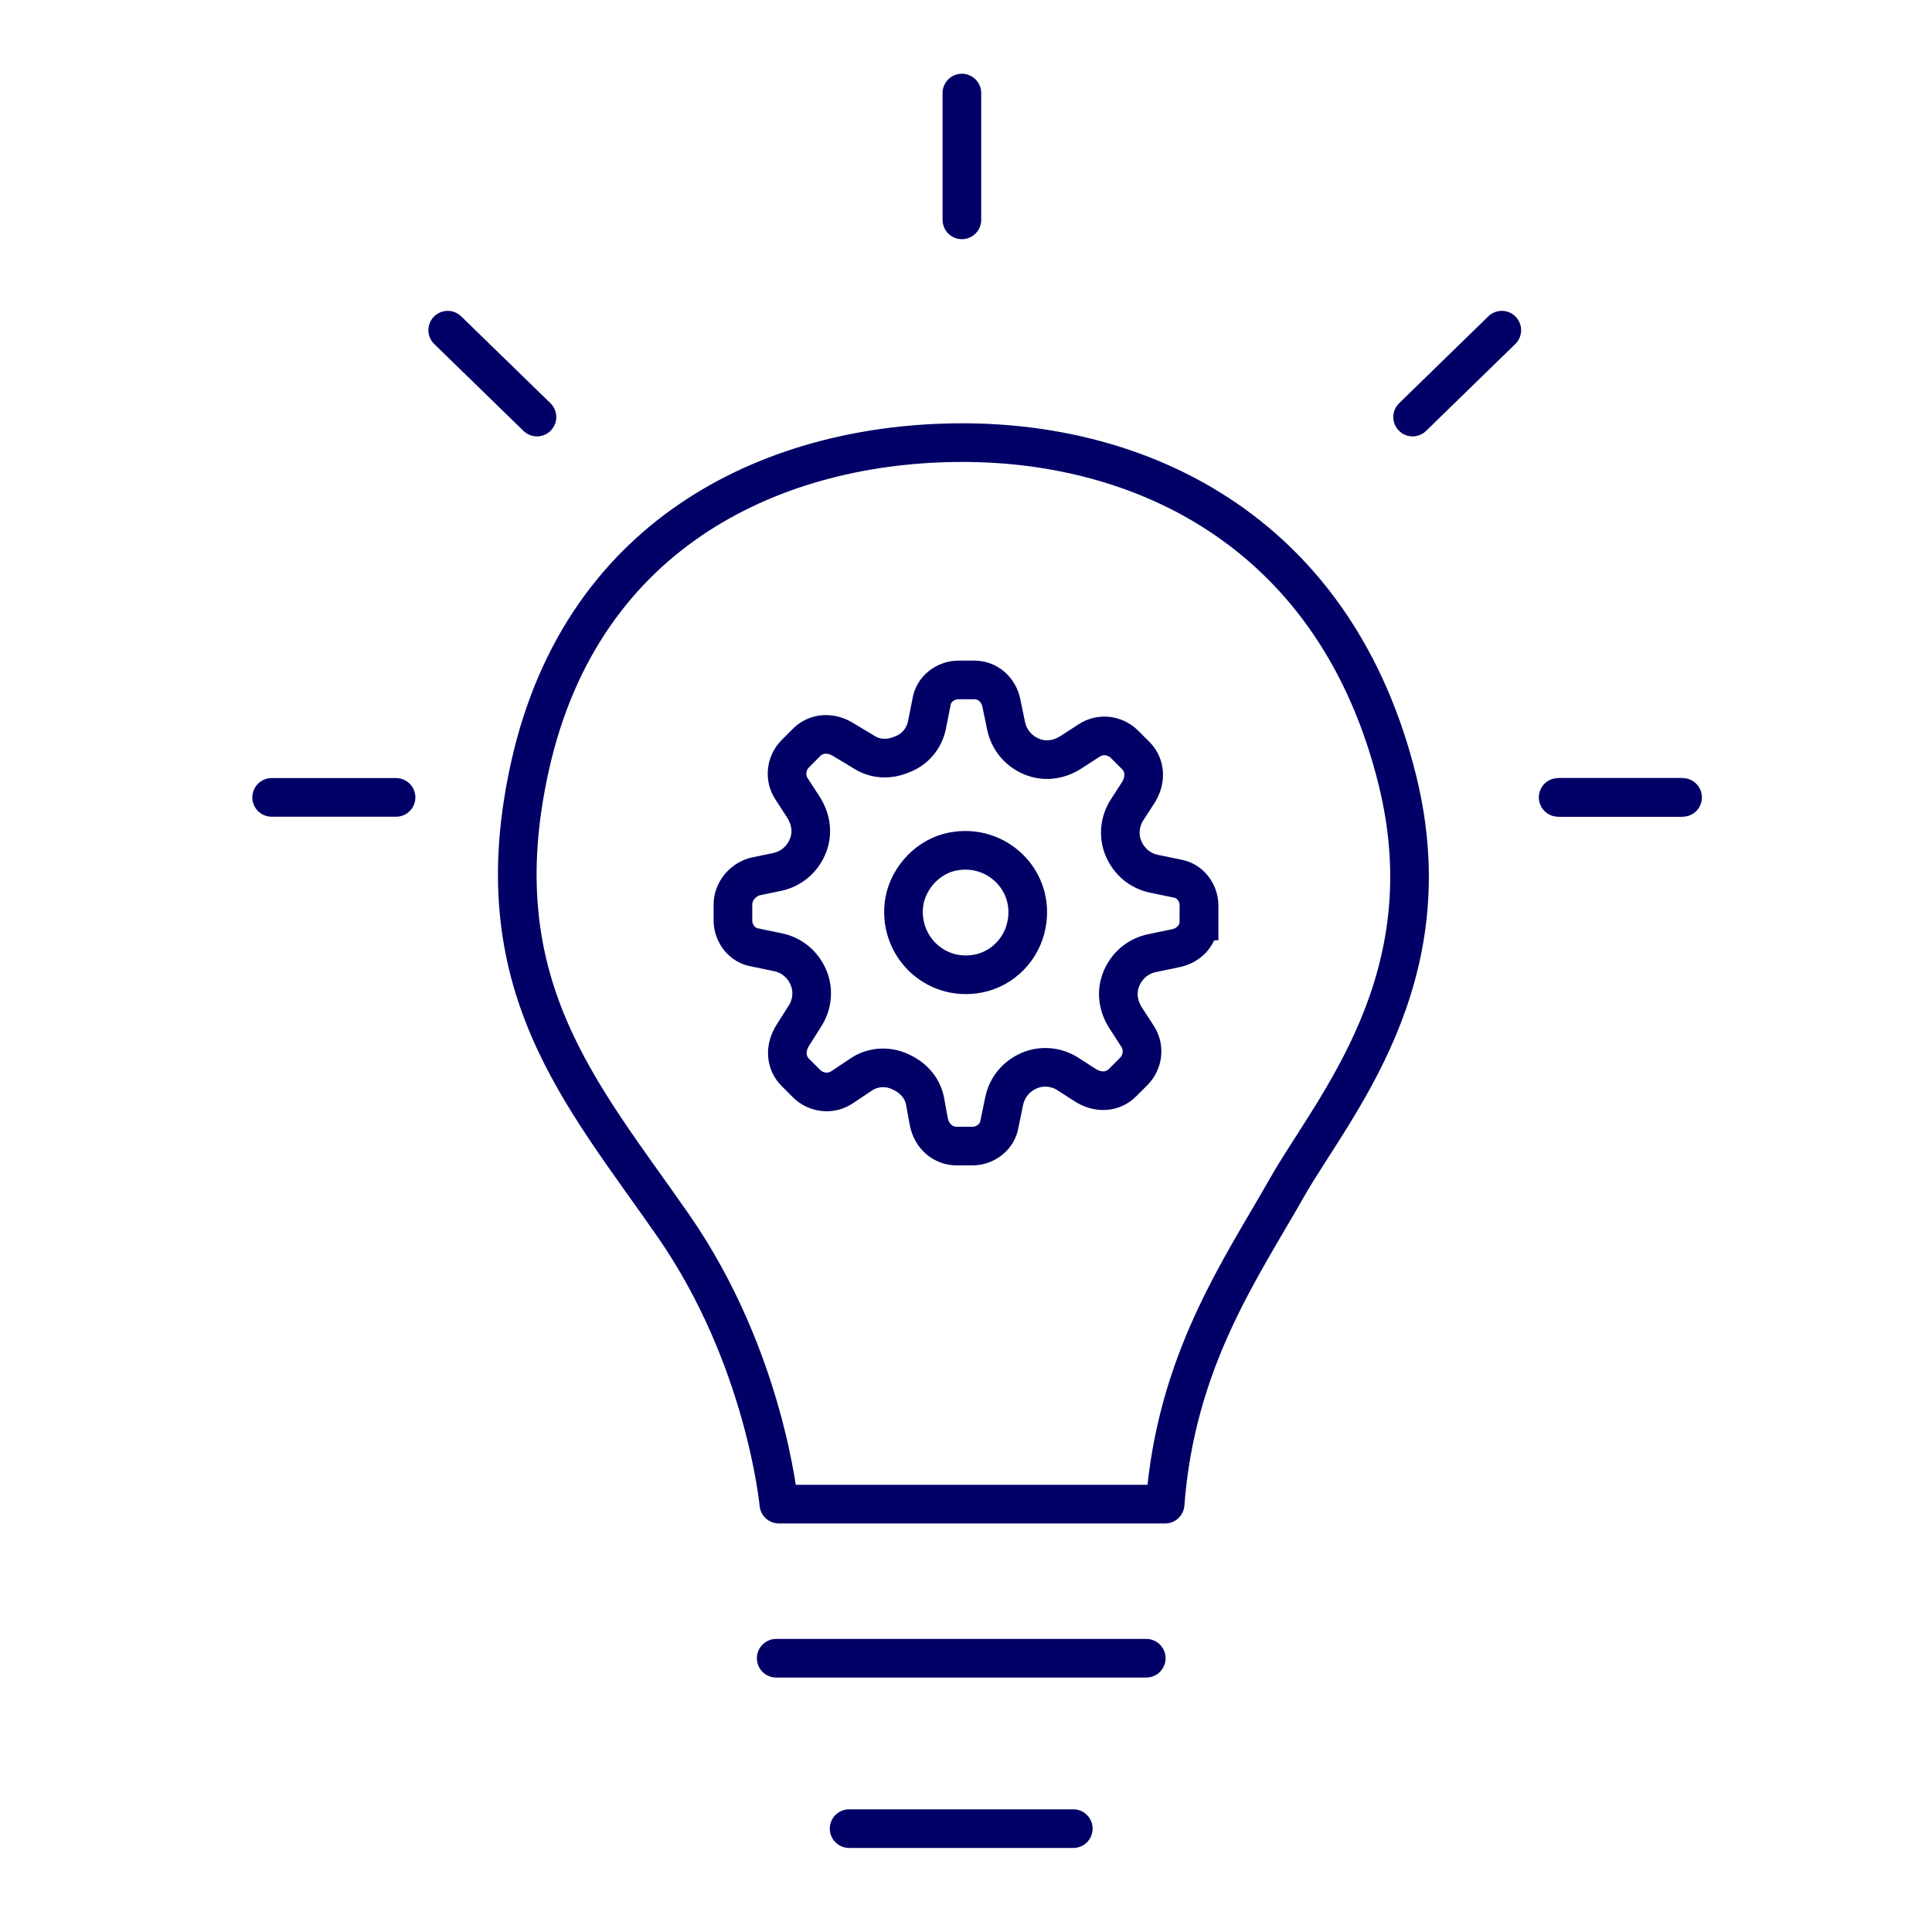
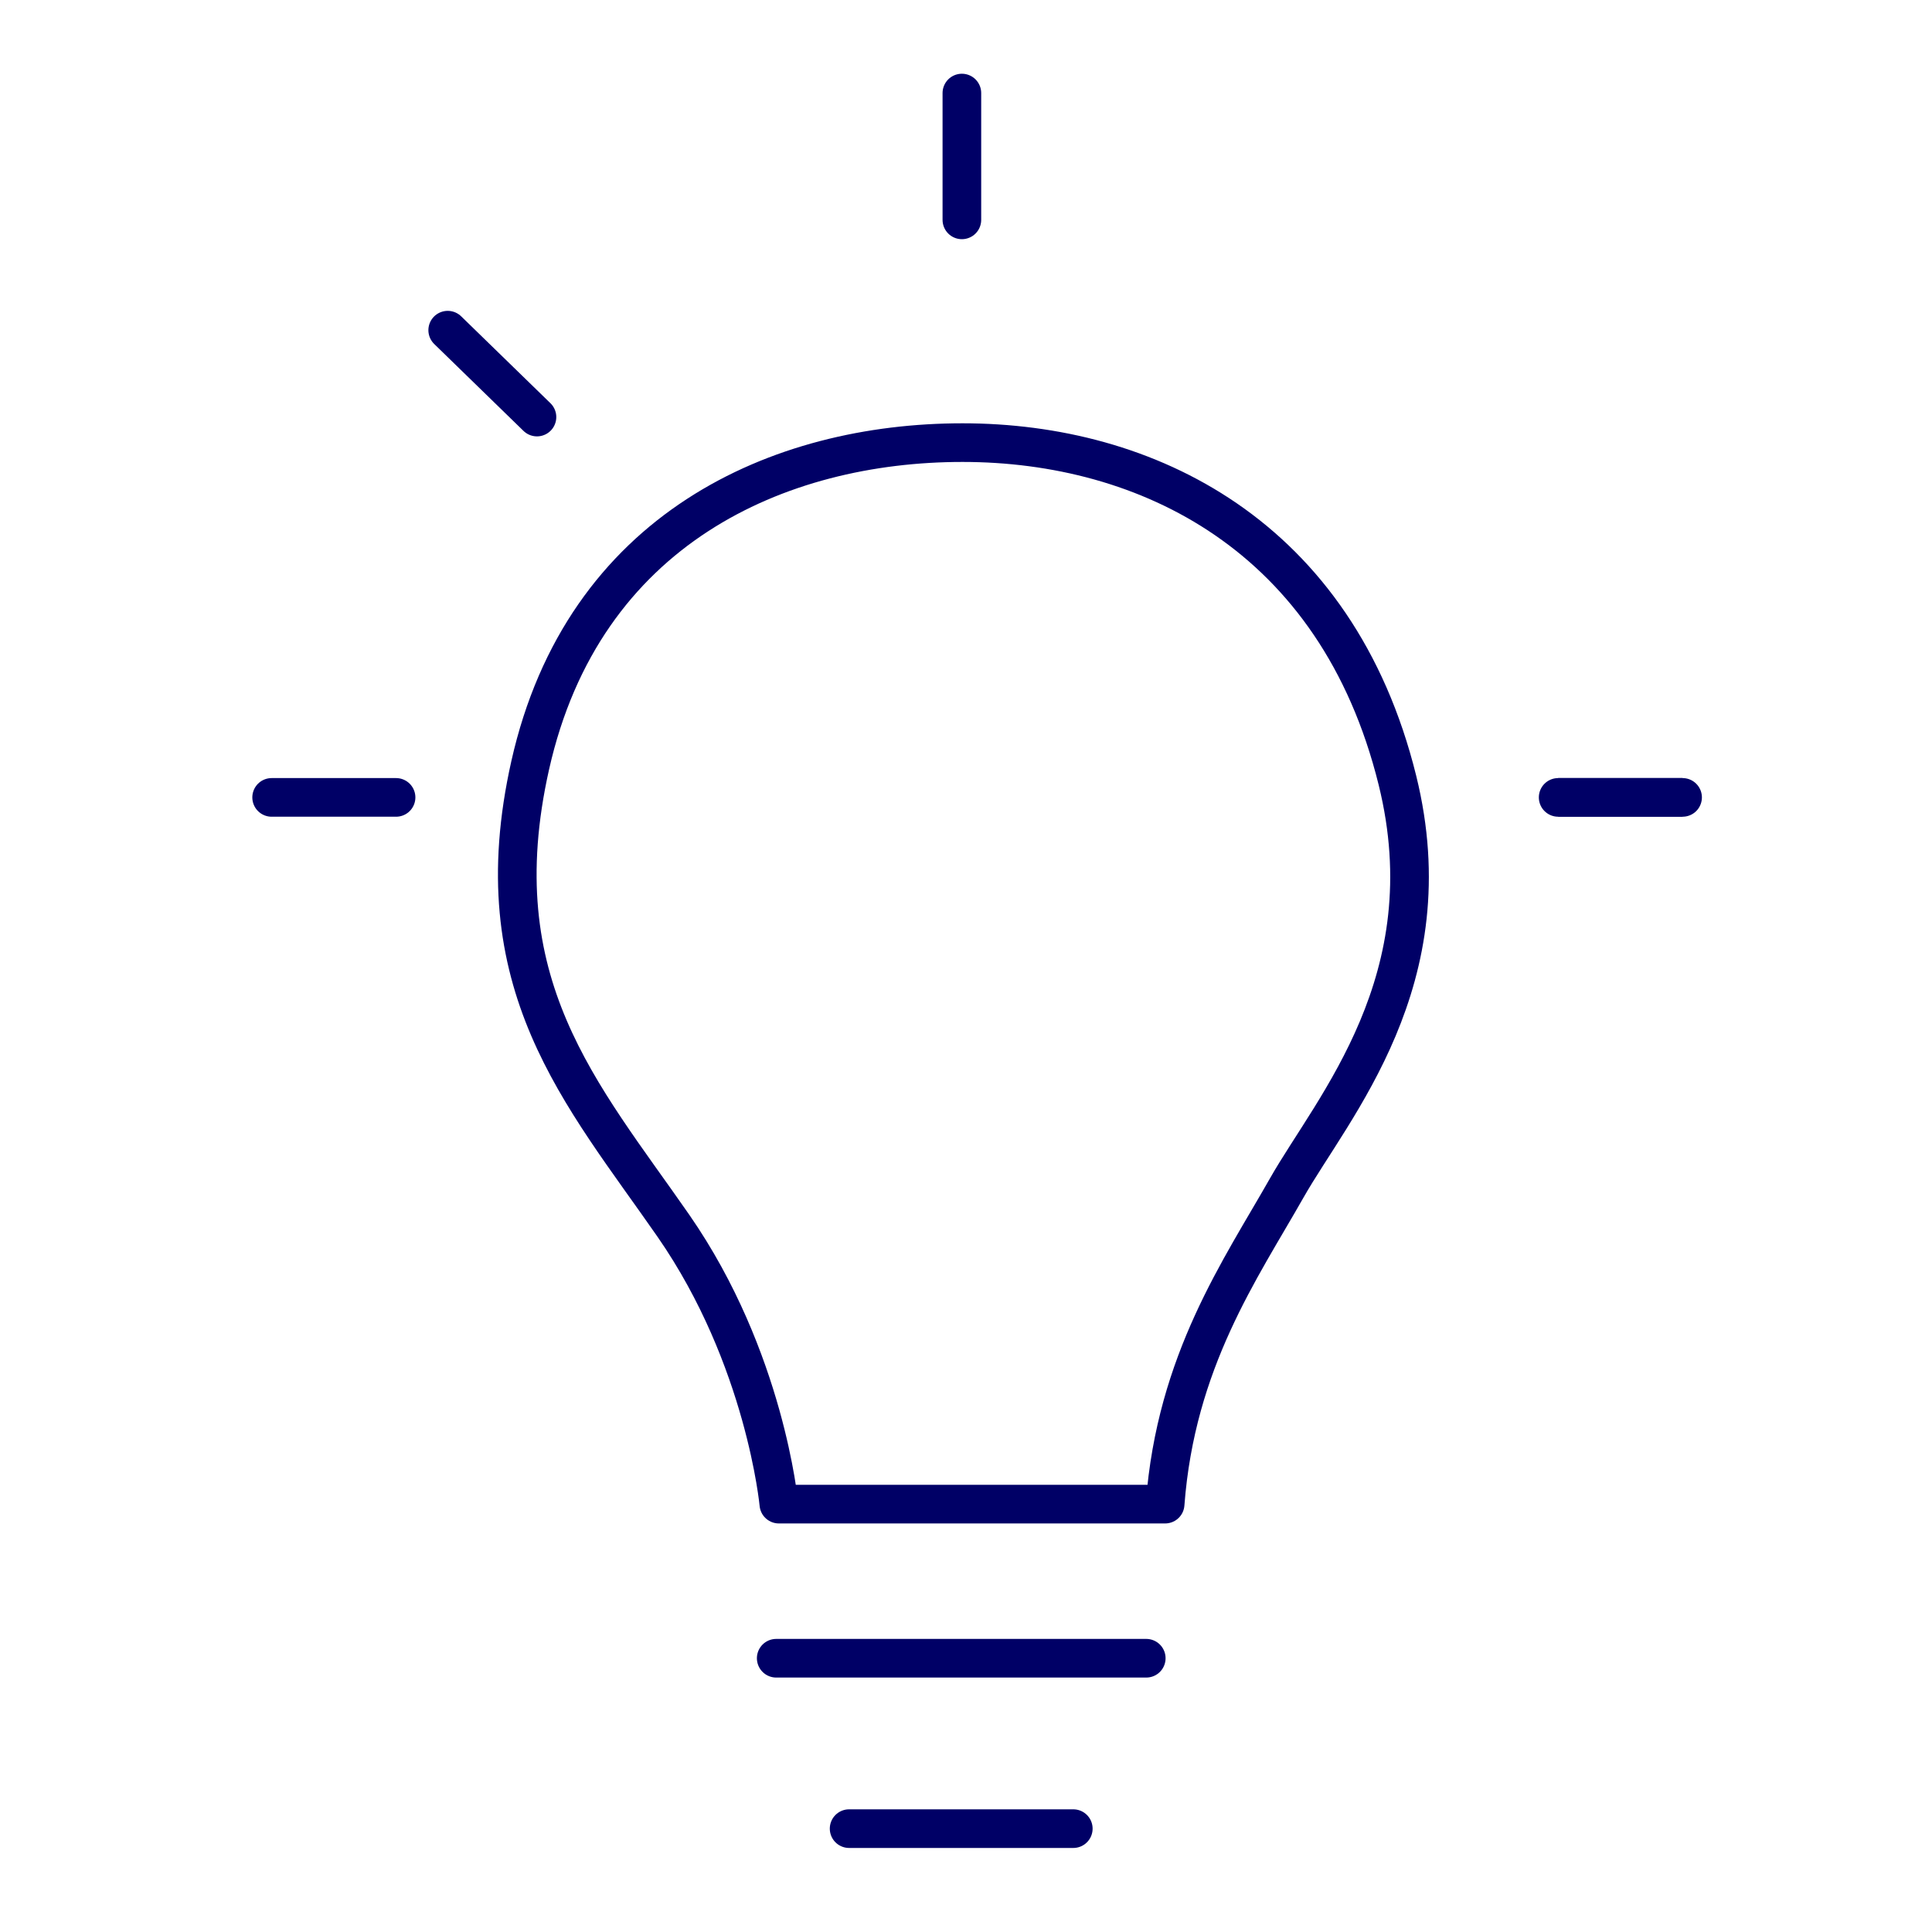
<svg xmlns="http://www.w3.org/2000/svg" viewBox="0 0 300 300">
  <defs>
    <style> .cls-1, .cls-2, .cls-3 { fill: none; stroke: #006; stroke-width: 6px; } .cls-1, .cls-3 { stroke-miterlimit: 10; } .cls-2 { stroke-linejoin: round; } .cls-2, .cls-3 { stroke-linecap: round; } </style>
  </defs>
  <g id="Layer_1">
-     <path class="cls-1" d="M186.19,143.07v-2.46c0-2.03-1.45-3.91-3.47-4.2l-3.47-.72c-2.17-.43-3.91-1.88-4.78-3.91h0c-.87-2.03-.58-4.34.58-6.08l1.59-2.46c1.45-2.17,1.16-4.49-.29-5.93l-1.74-1.74c-1.45-1.45-3.76-1.74-5.5-.58l-2.9,1.88c-1.88,1.16-4.05,1.45-6.08.58h0c-2.03-.87-3.47-2.61-3.91-4.78l-.72-3.47c-.43-2.17-2.17-3.62-4.2-3.62h-2.46c-2.03,0-3.91,1.45-4.2,3.47l-.72,3.62c-.43,2.03-1.88,3.76-3.91,4.49h0c-2.03.87-4.2.72-5.93-.43l-2.9-1.74c-2.17-1.45-4.49-1.16-5.93.29l-1.74,1.74c-1.45,1.45-1.74,3.76-.58,5.5l1.88,2.9c1.16,1.88,1.45,4.05.58,6.08h0c-.87,2.03-2.61,3.47-4.78,3.91l-3.47.72c-1.88.58-3.33,2.32-3.33,4.34v2.46c0,2.03,1.45,3.91,3.47,4.2l3.47.72c2.17.43,3.91,1.88,4.78,3.91h0c.87,2.03.58,4.34-.58,6.08l-1.74,2.75c-1.45,2.17-1.16,4.49.29,5.93l1.74,1.74c1.45,1.45,3.76,1.74,5.5.58l3.04-2.03c1.74-1.16,4.05-1.3,5.93-.43h0c2.03.87,3.47,2.46,3.91,4.49l.58,3.18c.43,2.46,2.32,3.91,4.34,3.91h2.46c2.03,0,3.91-1.45,4.2-3.47l.72-3.47c.43-2.17,1.88-3.91,3.91-4.78h0c2.03-.87,4.34-.58,6.08.58l2.46,1.59c2.17,1.45,4.49,1.16,5.93-.29l1.74-1.74c1.45-1.45,1.74-3.76.58-5.5l-1.88-2.9c-1.16-1.88-1.45-4.05-.58-6.08h0c.87-2.03,2.61-3.47,4.78-3.91l3.47-.72c2.32-.43,3.76-2.17,3.76-4.2ZM151.88,151.18c-6.8,1.3-12.59-4.49-11.44-11.29.72-3.76,3.76-6.95,7.53-7.67,6.8-1.3,12.74,4.49,11.44,11.29-.72,3.91-3.76,6.95-7.53,7.67Z" />
-   </g>
+     </g>
  <g id="Layer_2">
    <g>
      <path class="cls-2" d="M180.92,233.56h-59.98s-2.1-22.65-16.36-43.2c-14.26-20.55-29.89-37.52-22.25-71.53,8.25-36.75,38.61-50.1,67.13-50.1s58.11,14.31,67.53,52.43c7.66,30.99-10.07,50.75-17.2,63.33-7.13,12.58-17.2,26.84-18.87,49.07Z" />
      <line class="cls-3" x1="120.53" y1="257.49" x2="177.99" y2="257.49" />
      <line class="cls-3" x1="131.85" y1="283.95" x2="166.66" y2="283.95" />
      <line class="cls-3" x1="42.18" y1="123.82" x2="61.5" y2="123.82" />
      <line class="cls-3" x1="69.52" y1="51.27" x2="83.38" y2="64.76" />
      <line class="cls-3" x1="149.36" y1="34.14" x2="149.36" y2="14.45" />
-       <line class="cls-3" x1="219.35" y1="64.76" x2="233.2" y2="51.27" />
      <line class="cls-1" x1="241.95" y1="123.82" x2="261.27" y2="123.82" />
      <line class="cls-3" x1="241.95" y1="123.82" x2="261.27" y2="123.82" />
    </g>
  </g>
</svg>